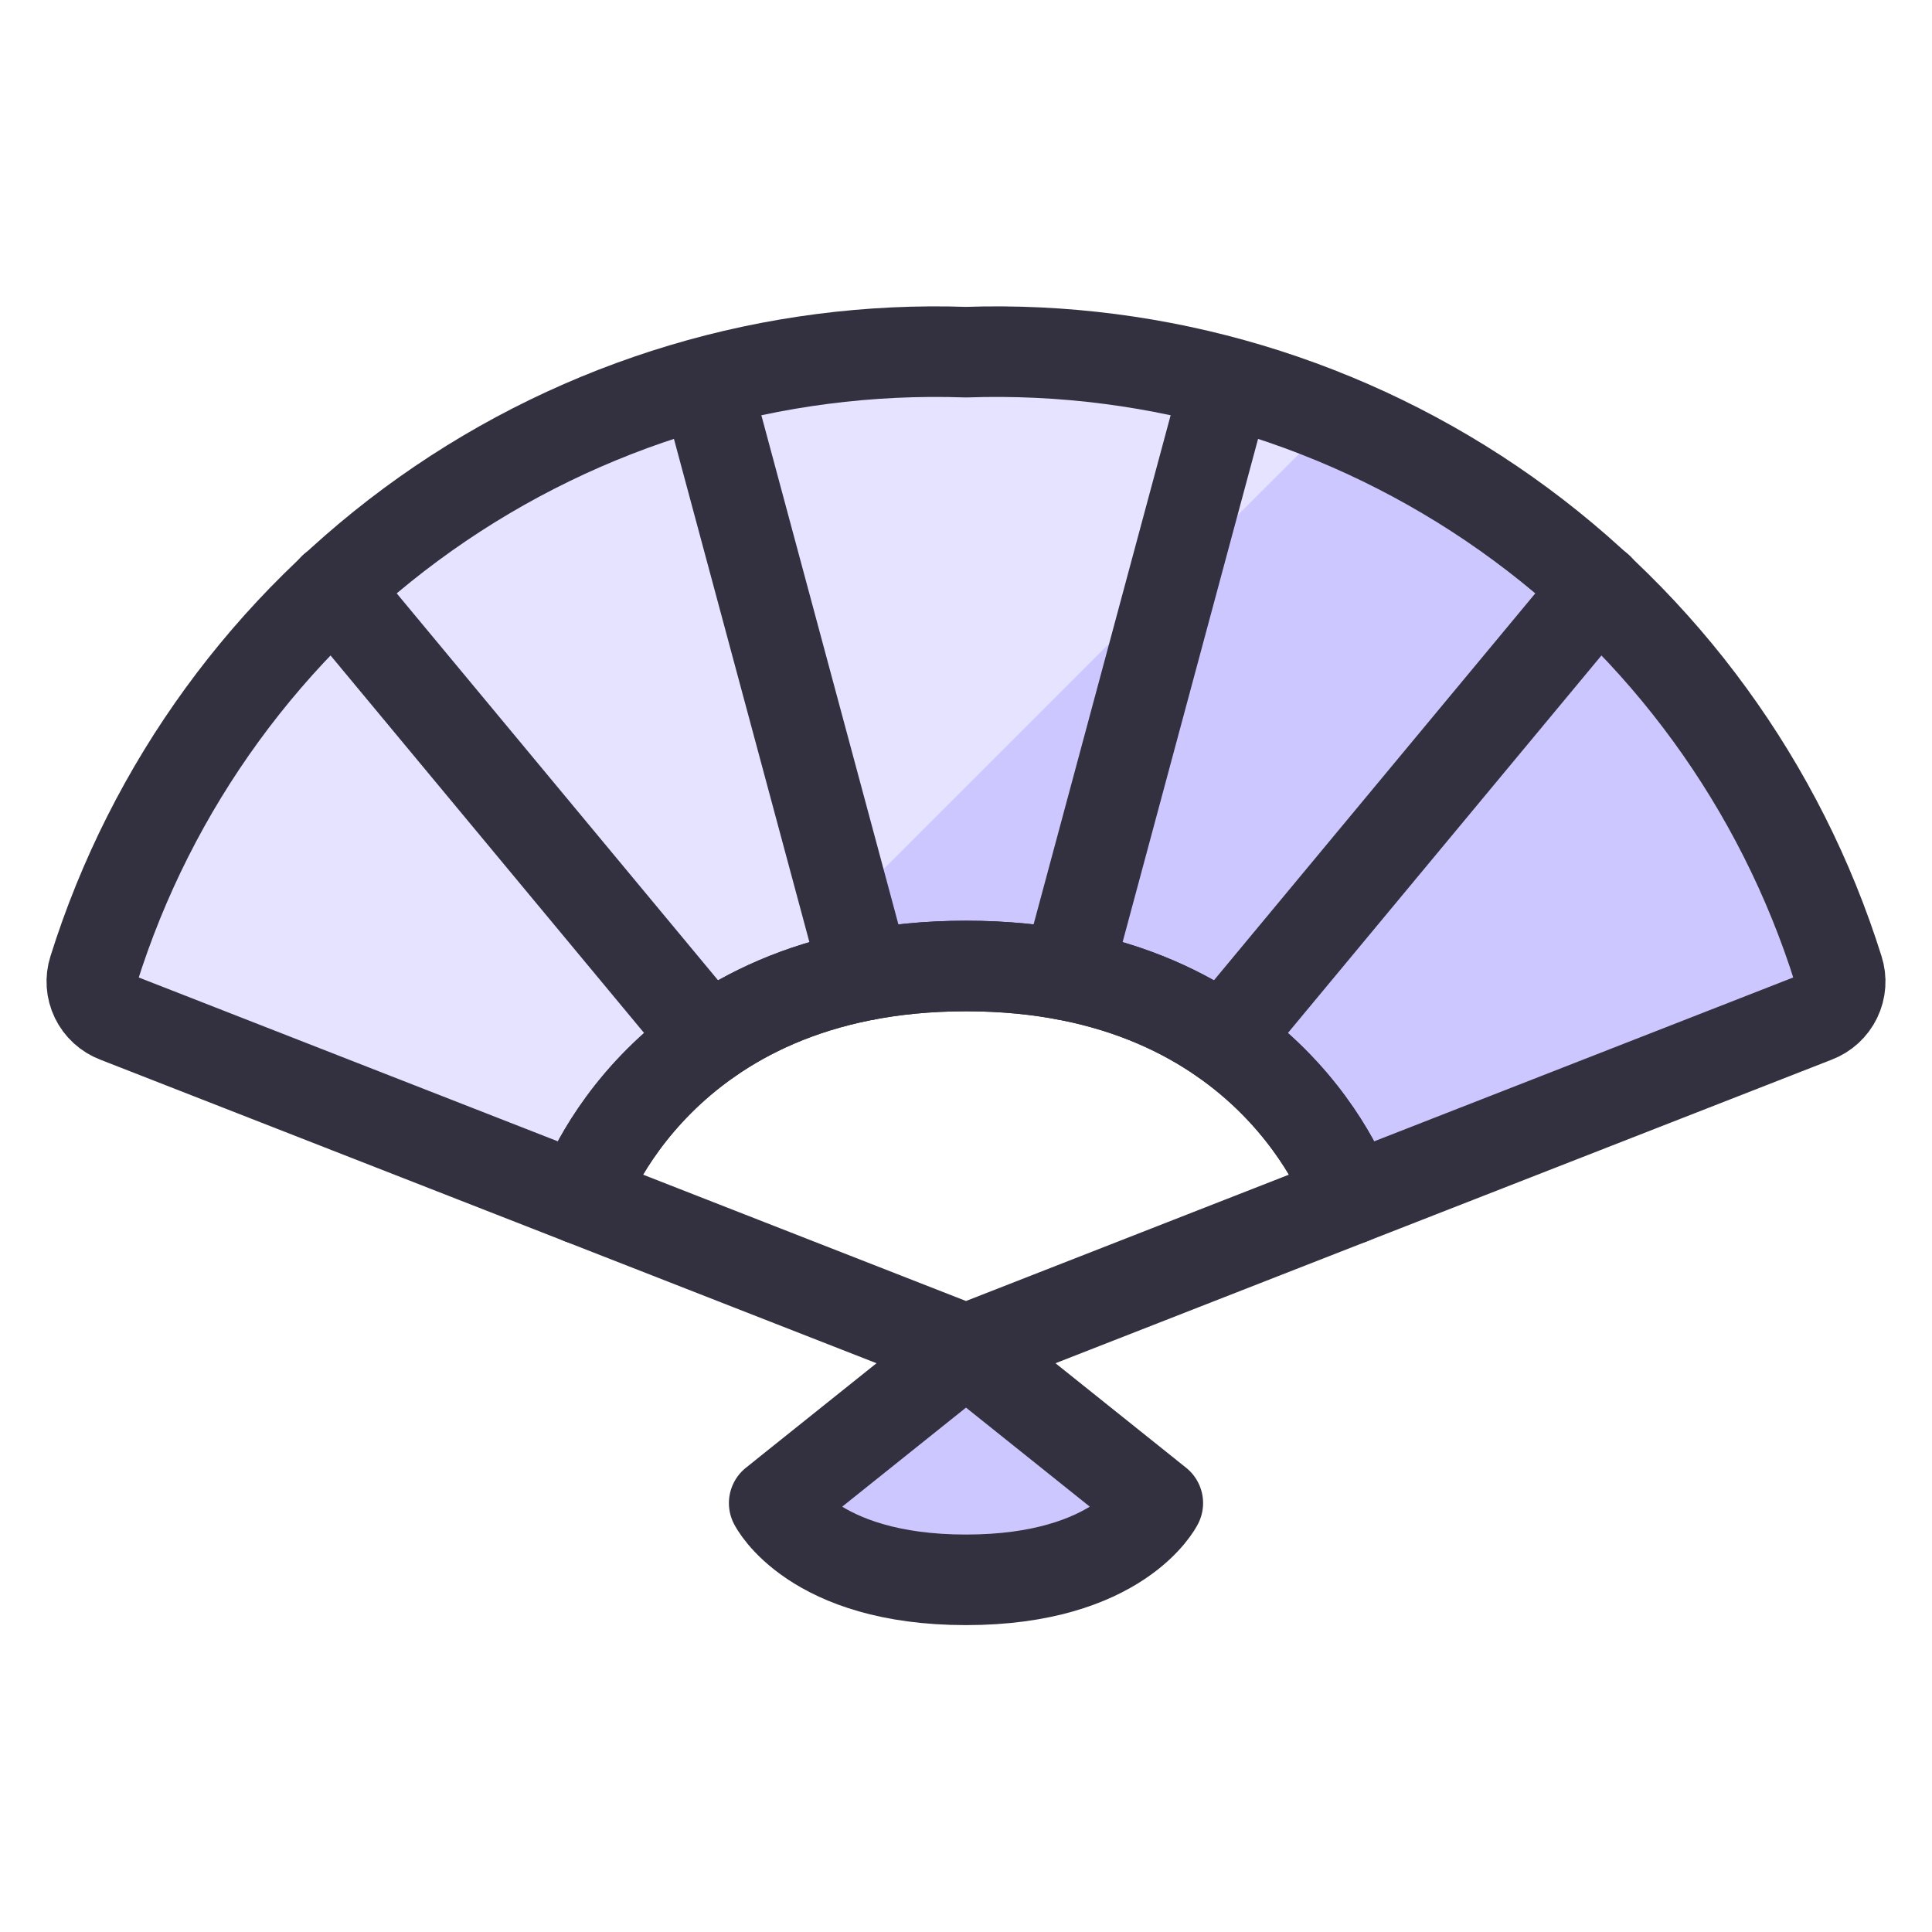
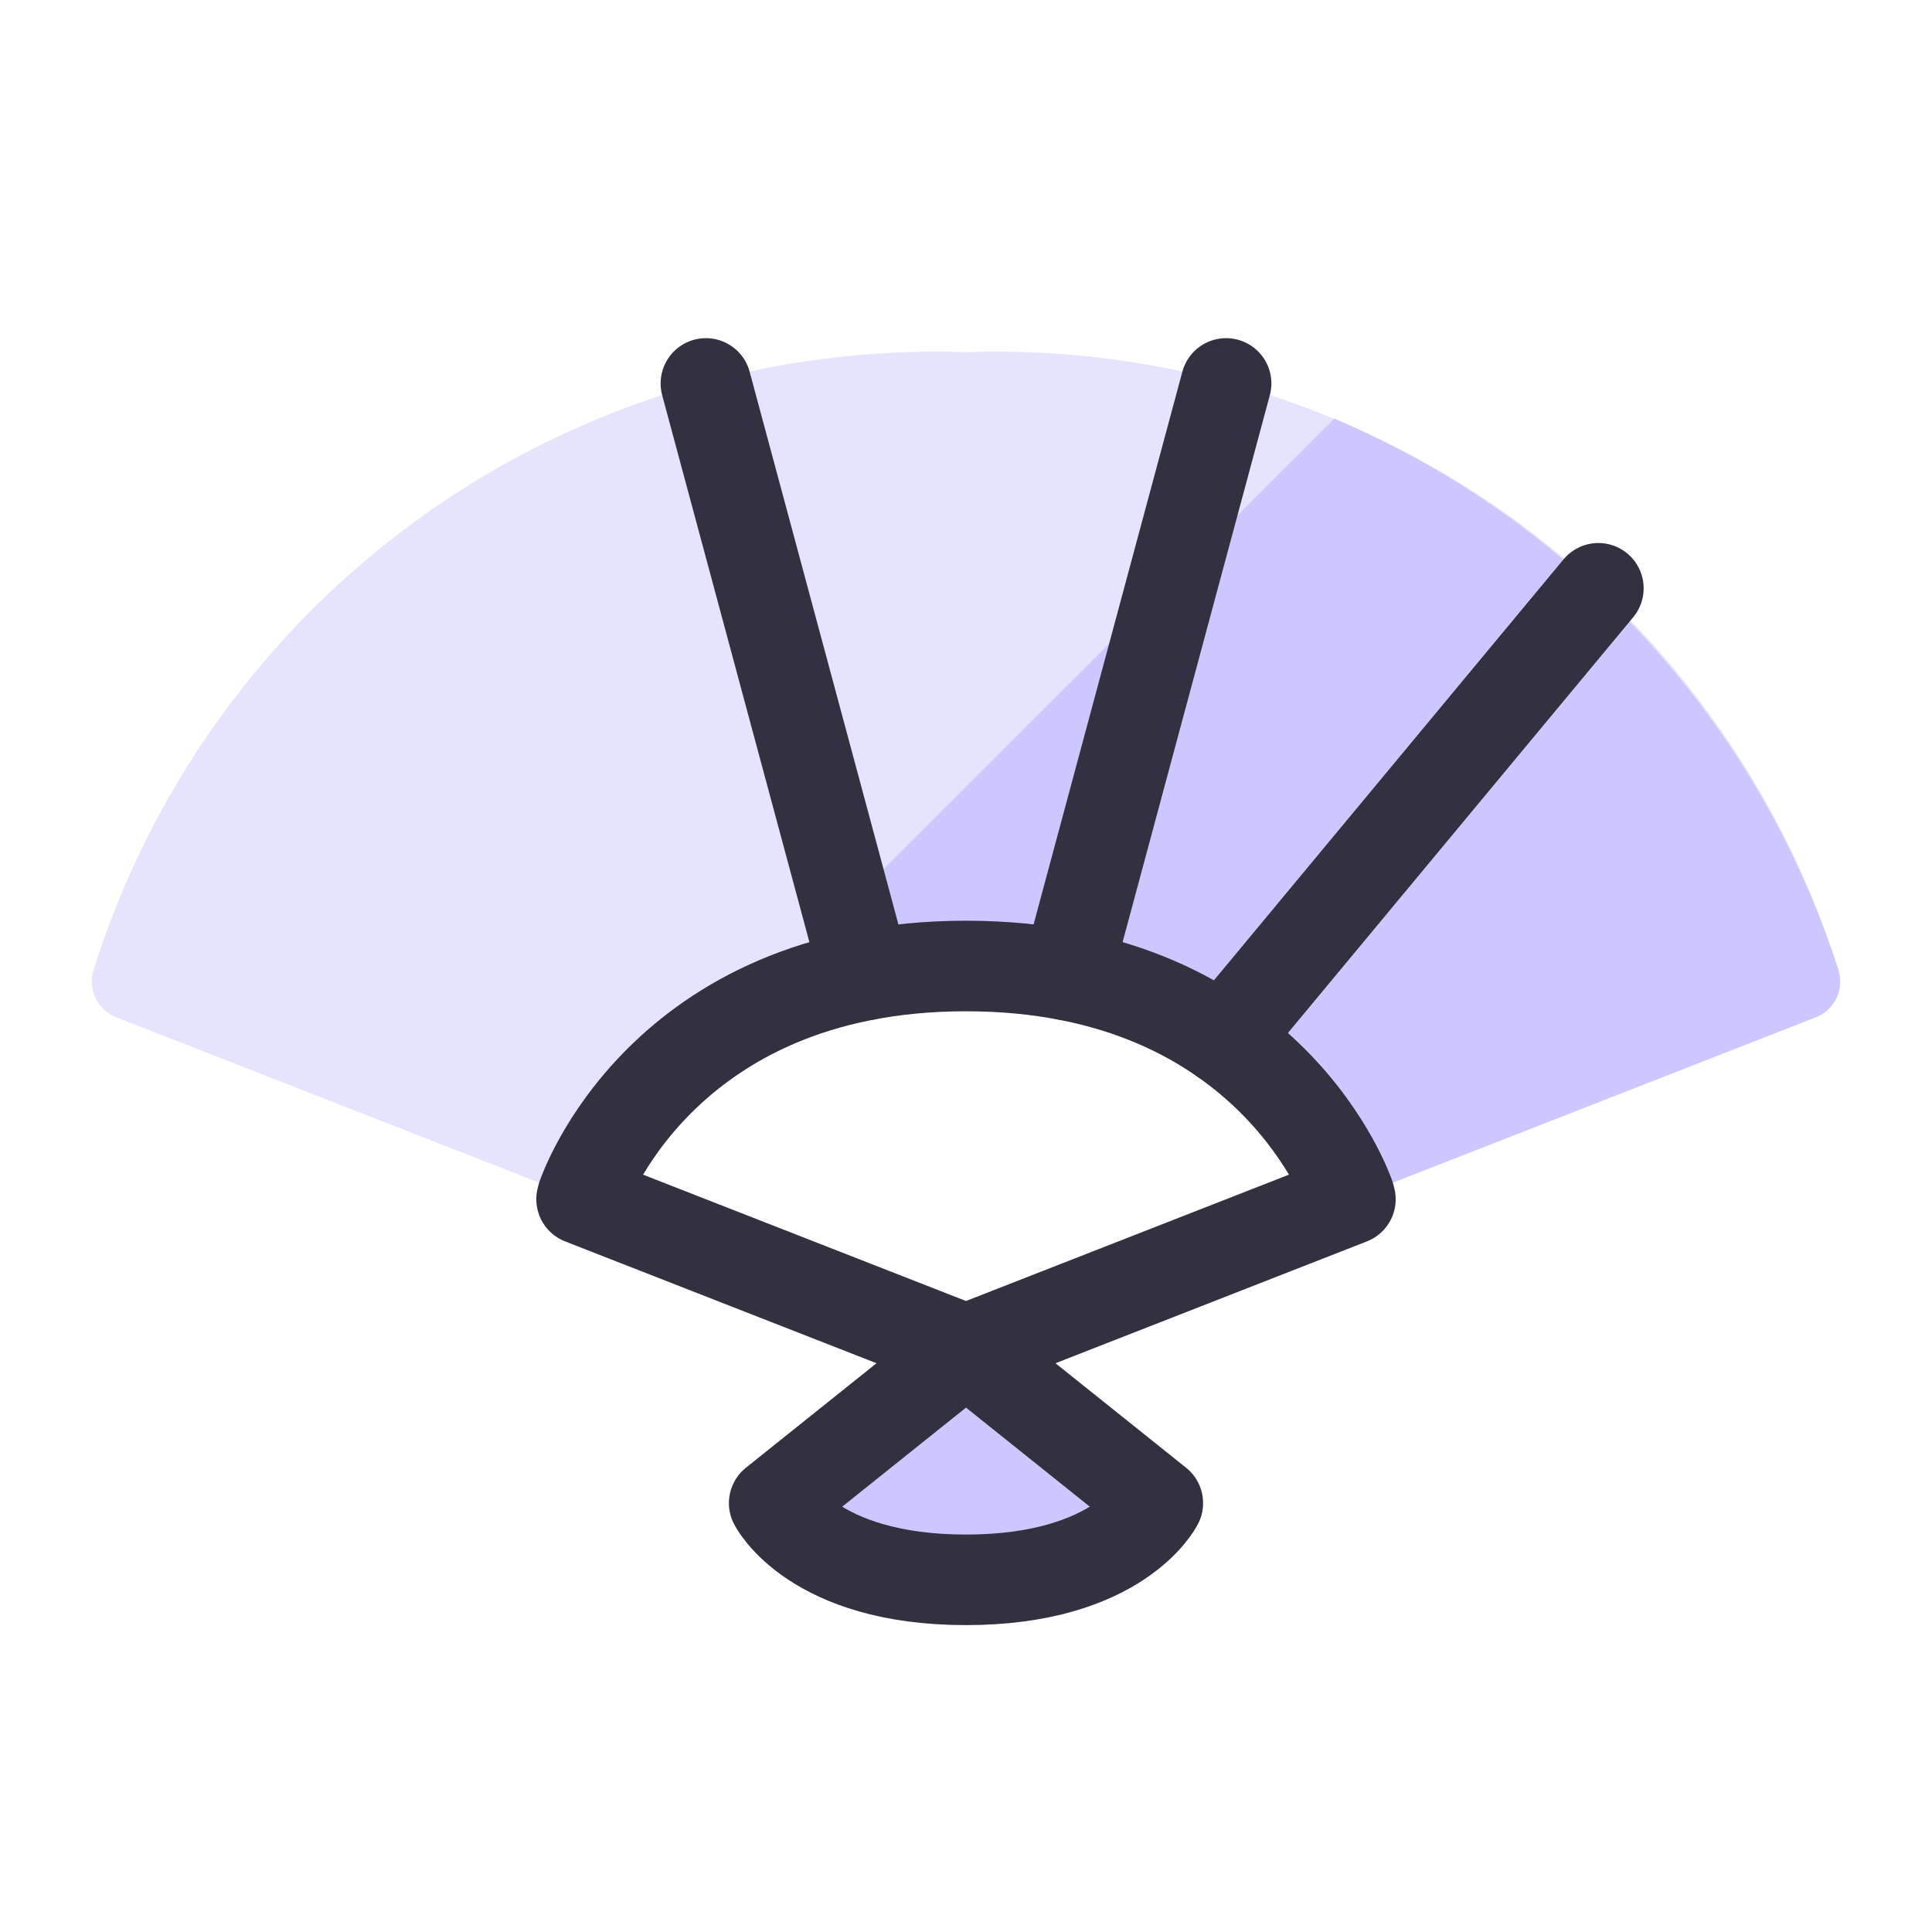
<svg xmlns="http://www.w3.org/2000/svg" width="32" height="32" viewBox="0 0 32 32" fill="none">
  <path d="M30.068 16.852L22.367 19.863L22.354 19.812C22.354 19.812 21.083 16 16 16C10.917 16 9.646 19.812 9.646 19.812L9.633 19.863L1.932 16.852C1.779 16.794 1.655 16.68 1.584 16.534C1.513 16.387 1.501 16.219 1.551 16.064C2.508 13.012 4.44 10.359 7.05 8.511C9.66 6.664 12.804 5.723 16 5.833C19.196 5.723 22.34 6.664 24.95 8.511C27.56 10.359 29.492 13.012 30.449 16.064C30.499 16.219 30.487 16.387 30.416 16.534C30.345 16.68 30.221 16.794 30.068 16.852Z" fill="#E5E3FF" />
  <path d="M30.449 16.064C29.793 14.032 28.708 12.166 27.267 10.591C25.827 9.016 24.065 7.769 22.1 6.934L11.952 17.076C13.169 16.333 14.575 15.959 16 16C21.083 16 22.354 19.812 22.354 19.812L22.367 19.863L30.068 16.852C30.221 16.794 30.345 16.68 30.416 16.534C30.487 16.387 30.499 16.219 30.449 16.064Z" fill="#CCC7FF" />
-   <path d="M30.068 16.852L22.367 19.863L22.354 19.812C22.354 19.812 21.083 16 16 16C10.917 16 9.646 19.812 9.646 19.812L9.633 19.863L1.932 16.852C1.779 16.794 1.655 16.68 1.584 16.534C1.513 16.387 1.501 16.219 1.551 16.064C2.508 13.012 4.44 10.359 7.05 8.511C9.66 6.664 12.804 5.723 16 5.833C19.196 5.723 22.34 6.664 24.95 8.511C27.56 10.359 29.492 13.012 30.449 16.064C30.499 16.219 30.487 16.387 30.416 16.534C30.345 16.68 30.221 16.794 30.068 16.852Z" stroke="#33313F" stroke-width="1.5" stroke-linecap="round" stroke-linejoin="round" />
  <path d="M22.367 19.863L16 22.354L9.633 19.863L9.646 19.812C9.646 19.812 10.917 16 16 16C21.083 16 22.354 19.812 22.354 19.812L22.367 19.863Z" stroke="#33313F" stroke-width="1.5" stroke-linecap="round" stroke-linejoin="round" />
  <path d="M14.33 16.151L11.692 6.351" stroke="#33313F" stroke-width="1.5" stroke-linecap="round" stroke-linejoin="round" />
-   <path d="M11.735 17.22L5.526 9.744" stroke="#33313F" stroke-width="1.5" stroke-linecap="round" stroke-linejoin="round" />
  <path d="M19.177 24.896L16 22.354L12.823 24.896C12.823 24.896 13.458 26.167 16 26.167C18.542 26.167 19.177 24.896 19.177 24.896Z" fill="#CCC7FF" stroke="#33313F" stroke-width="1.5" stroke-linecap="round" stroke-linejoin="round" />
  <path d="M17.67 16.151L20.308 6.351" stroke="#33313F" stroke-width="1.5" stroke-linecap="round" stroke-linejoin="round" />
  <path d="M20.265 17.22L26.474 9.744" stroke="#33313F" stroke-width="1.5" stroke-linecap="round" stroke-linejoin="round" />
</svg>